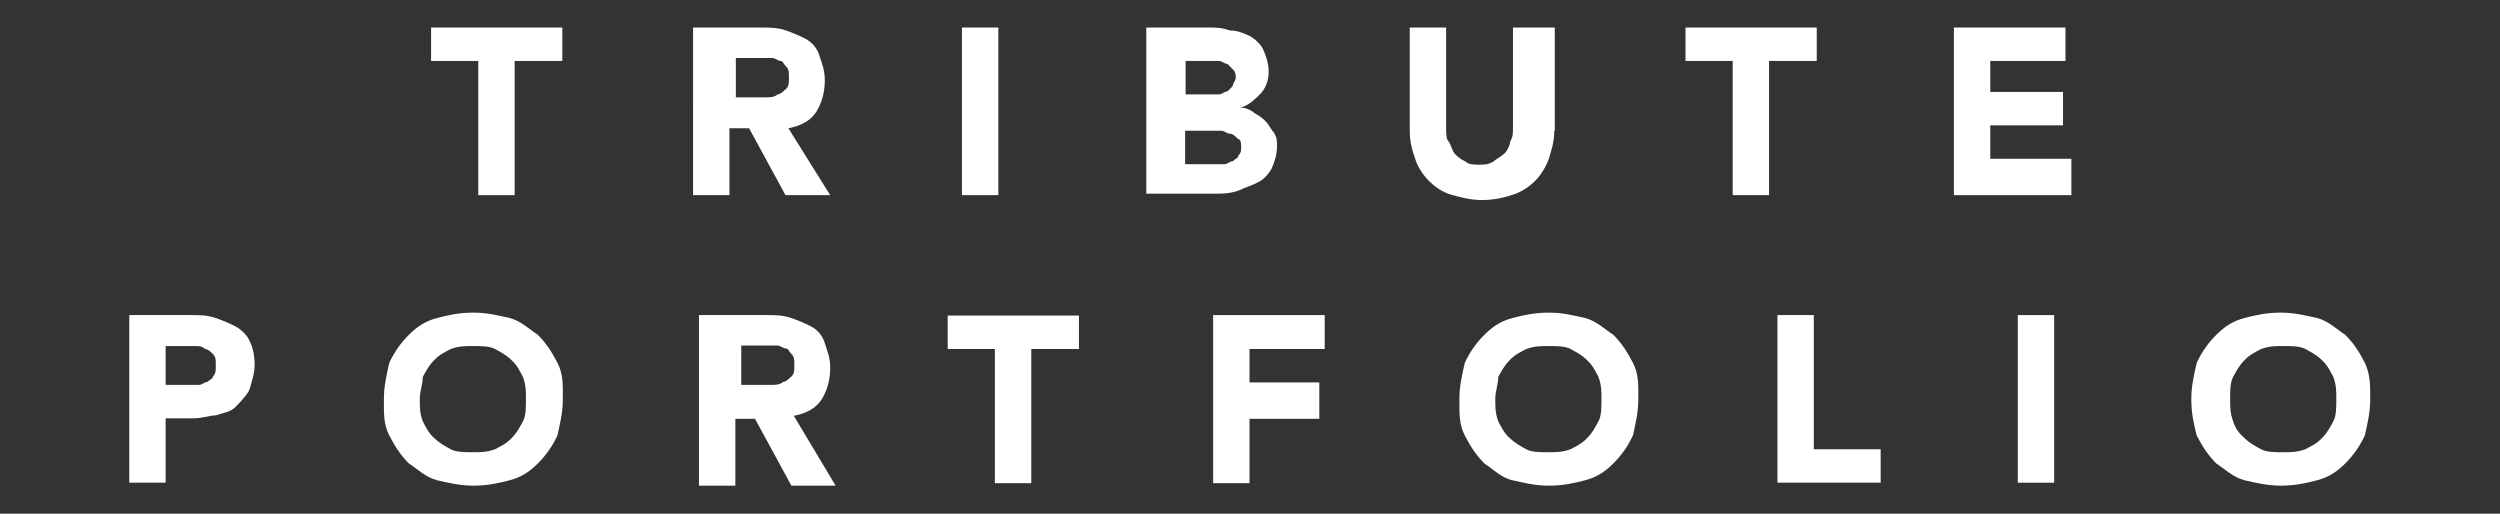
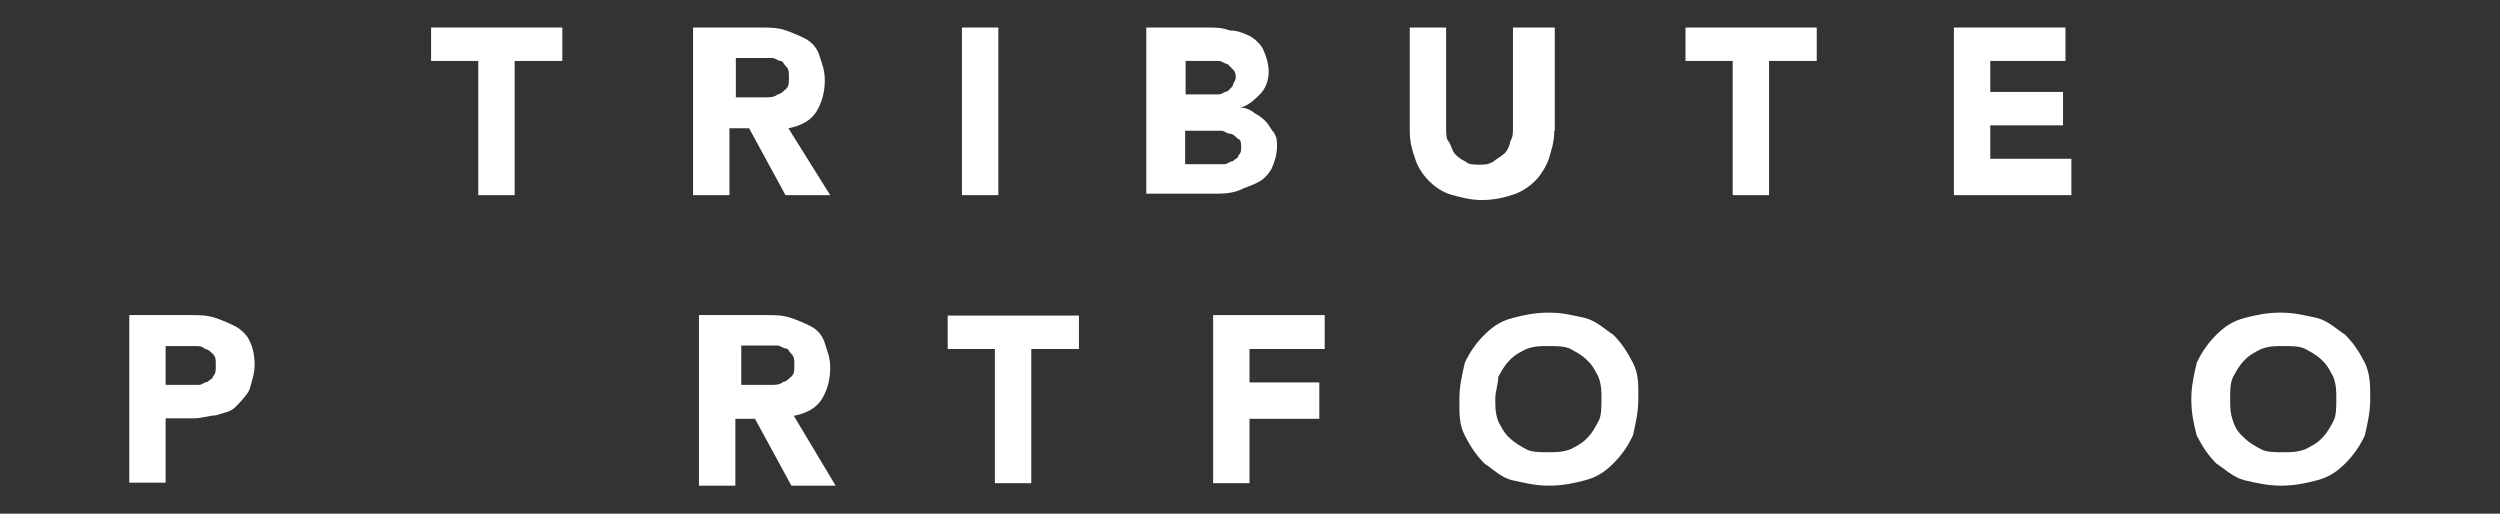
<svg xmlns="http://www.w3.org/2000/svg" version="1.1" id="Logo" x="0px" y="0px" viewBox="0 0 508.6 104.5" style="enable-background:new 0 0 508.6 104.5;" xml:space="preserve">
  <rect x="0" y="0" width="508.6" height="104.5" fill="#333333" stroke="none" />
  <style type="text/css">
	.st0{fill:#FFFFFF;}
</style>
  <g>
    <g>
      <path class="st0" d="M97.4,12.4h-9.7V5.6h26.7v6.8h-9.7v27.3h-7.4V12.4z" />
      <path class="st0" d="M141.7,5.6h13.1c1.7,0,3.4,0,5.1,0.6s2.8,1.1,4,1.7c1.1,0.6,2.3,1.7,2.8,3.4s1.1,2.8,1.1,5.1    s-0.6,4.5-1.7,6.3c-1.1,1.7-2.8,2.8-5.7,3.4l8.5,13.6h-9.1l-7.4-13.6h-4v13.6h-7.4V5.6H141.7z M149.1,19.8h4.5c0.6,0,1.1,0,2.3,0    c0.6,0,1.7,0,2.3-0.6c0.6,0,1.1-0.6,1.7-1.1c0.6-0.6,0.6-1.1,0.6-2.3s0-1.7-0.6-2.3s-0.6-1.1-1.1-1.1s-1.1-0.6-1.7-0.6    s-1.1,0-2.3,0h-5.1v8H149.1z" />
      <path class="st0" d="M195.7,5.6h7.4v34.1h-7.4V5.6z" />
      <path class="st0" d="M233.2,5.6h12.5c1.7,0,2.8,0,4.5,0.6c1.7,0,2.8,0.6,4,1.1c1.1,0.6,2.3,1.7,2.8,2.8s1.1,2.8,1.1,4.5    s-0.6,3.4-1.7,4.5c-1.1,1.1-2.3,2.3-4,2.8l0,0c1.1,0,2.3,0.6,2.8,1.1c1.1,0.6,1.7,1.1,2.3,1.7s1.1,1.7,1.7,2.3    c0.6,1.1,0.6,1.7,0.6,2.8c0,1.7-0.6,3.4-1.1,4.5c-0.6,1.1-1.7,2.3-2.8,2.8c-1.1,0.6-2.8,1.1-4,1.7c-1.7,0.6-3.4,0.6-4.5,0.6h-14.2    V5.6z M240.6,19.2h5.7c0.6,0,1.1,0,1.7,0c0.6,0,1.1-0.6,1.7-0.6c0.6-0.6,0.6-0.6,1.1-1.1c0-0.6,0.6-1.1,0.6-1.7    c0-0.6,0-1.1-0.6-1.7c-0.6-0.6-0.6-0.6-1.1-1.1c-0.6,0-1.1-0.6-1.7-0.6c-0.6,0-1.1,0-1.7,0h-5.1v6.8H240.6z M240.6,33.4h6.8    c0.6,0,1.1,0,1.7,0c0.6,0,1.1-0.6,1.7-0.6c0.6-0.6,1.1-0.6,1.1-1.1c0.6-0.6,0.6-1.1,0.6-1.7c0-0.6,0-1.7-0.6-1.7    c-0.6-0.6-1.1-1.1-1.7-1.1c-0.6,0-1.1-0.6-1.7-0.6c-0.6,0-1.1,0-1.7,0h-5.7v6.8H240.6z" />
      <path class="st0" d="M316.2,26.6c0,2.3-0.6,4-1.1,5.7c-0.6,1.7-1.7,3.4-2.8,4.5c-1.1,1.1-2.8,2.3-4.5,2.8c-1.7,0.6-4,1.1-6.3,1.1    c-2.3,0-4.5-0.6-6.3-1.1s-3.4-1.7-4.5-2.8c-1.1-1.1-2.3-2.8-2.8-4.5c-0.6-1.7-1.1-3.4-1.1-5.7v-21h7.4v20.5c0,1.1,0,2.3,0.6,2.8    c0.6,1.1,0.6,1.7,1.1,2.3s1.1,1.1,2.3,1.7c0.6,0.6,1.7,0.6,2.8,0.6s1.7,0,2.8-0.6c0.6-0.6,1.7-1.1,2.3-1.7    c0.6-0.6,1.1-1.7,1.1-2.3c0.6-1.1,0.6-1.7,0.6-2.8V5.6h8.5V26.6z" />
      <path class="st0" d="M352.6,12.4h-9.7V5.6h26.7v6.8h-9.7v27.3h-7.4V12.4z" />
      <path class="st0" d="M396.9,5.6h23.3v6.8h-15.3v6.3h14.8v6.8h-14.8v6.8h16.5v7.4h-23.9V5.6H396.9z" />
    </g>
    <g>
      <path class="st0" d="M26.3,64.1h12.5c1.7,0,3.4,0,5.1,0.6c1.7,0.6,2.8,1.1,4,1.7c1.1,0.6,2.3,1.7,2.8,2.8c0.6,1.1,1.1,2.8,1.1,5.1    c0,1.7-0.6,3.4-1.1,5.1c-0.6,1.1-1.7,2.3-2.8,3.4s-2.3,1.1-4,1.7c-1.1,0-2.8,0.6-4.5,0.6h-5.7v13.1h-7.4V64.1z M33.7,78.3h5.1    c0.6,0,1.1,0,1.7,0s1.1-0.6,1.7-0.6c0.6-0.6,1.1-0.6,1.1-1.1c0.6-0.6,0.6-1.1,0.6-2.3s0-1.7-0.6-2.3S42.2,71,41.7,71    c-0.6-0.6-1.1-0.6-2.3-0.6c-1.1,0-1.7,0-2.3,0h-3.4V78.3z" />
-       <path class="st0" d="M78.1,81.2c0-2.8,0.6-5.1,1.1-7.4c1.1-2.3,2.3-4,4-5.7s3.4-2.8,5.7-3.4c2.3-0.6,4.5-1.1,7.4-1.1    s5.1,0.6,7.4,1.1c2.3,0.6,4,2.3,5.7,3.4c1.7,1.7,2.8,3.4,4,5.7s1.1,4.5,1.1,7.4c0,2.8-0.6,5.1-1.1,7.4c-1.1,2.3-2.3,4-4,5.7    c-1.7,1.7-3.4,2.8-5.7,3.4s-4.5,1.1-7.4,1.1s-5.1-0.6-7.4-1.1c-2.3-0.6-4-2.3-5.7-3.4c-1.7-1.7-2.8-3.4-4-5.7S78.1,84,78.1,81.2z     M85.4,81.2c0,1.7,0,2.8,0.6,4.5c0.6,1.1,1.1,2.3,2.3,3.4s2.3,1.7,3.4,2.3c1.1,0.6,2.8,0.6,4.5,0.6s2.8,0,4.5-0.6    c1.1-0.6,2.3-1.1,3.4-2.3c1.1-1.1,1.7-2.3,2.3-3.4c0.6-1.1,0.6-2.8,0.6-4.5c0-1.7,0-2.8-0.6-4.5c-0.6-1.1-1.1-2.3-2.3-3.4    c-1.1-1.1-2.3-1.7-3.4-2.3s-2.8-0.6-4.5-0.6s-2.8,0-4.5,0.6c-1.1,0.6-2.3,1.1-3.4,2.3c-1.1,1.1-1.7,2.3-2.3,3.4    C86,78.3,85.4,79.5,85.4,81.2z" />
      <path class="st0" d="M142.8,64.1h13.1c1.7,0,3.4,0,5.1,0.6c1.7,0.6,2.8,1.1,4,1.7c1.1,0.6,2.3,1.7,2.8,3.4s1.1,2.8,1.1,5.1    s-0.6,4.5-1.7,6.3c-1.1,1.7-2.8,2.8-5.7,3.4l8.5,14.2H161l-7.4-13.6h-4v13.6h-7.4V64.1H142.8z M150.2,78.3h4.5c0.6,0,1.1,0,2.3,0    c0.6,0,1.7,0,2.3-0.6c0.6,0,1.1-0.6,1.7-1.1c0.6-0.6,0.6-1.1,0.6-2.3s0-1.7-0.6-2.3s-0.6-1.1-1.1-1.1c-0.6,0-1.1-0.6-1.7-0.6    c-0.6,0-1.1,0-2.3,0h-5.1v8H150.2z" />
      <path class="st0" d="M202.5,71h-9.7v-6.8h26.7V71h-9.7v27.3h-7.4V71z" />
      <path class="st0" d="M246.8,64.1h22.7V71h-15.3v6.8h14.2v7.4h-14.2v13.1h-7.4V64.1z" />
      <path class="st0" d="M296.9,81.2c0-2.8,0.6-5.1,1.1-7.4c1.1-2.3,2.3-4,4-5.7s3.4-2.8,5.7-3.4c2.3-0.6,4.5-1.1,7.4-1.1    s5.1,0.6,7.4,1.1c2.3,0.6,4,2.3,5.7,3.4c1.7,1.7,2.8,3.4,4,5.7s1.1,4.5,1.1,7.4c0,2.8-0.6,5.1-1.1,7.4c-1.1,2.3-2.3,4-4,5.7    c-1.7,1.7-3.4,2.8-5.7,3.4c-2.3,0.6-4.5,1.1-7.4,1.1s-5.1-0.6-7.4-1.1s-4-2.3-5.7-3.4c-1.7-1.7-2.8-3.4-4-5.7S296.9,84,296.9,81.2    z M304.2,81.2c0,1.7,0,2.8,0.6,4.5c0.6,1.1,1.1,2.3,2.3,3.4s2.3,1.7,3.4,2.3c1.1,0.6,2.8,0.6,4.5,0.6c1.7,0,2.8,0,4.5-0.6    c1.1-0.6,2.3-1.1,3.4-2.3c1.1-1.1,1.7-2.3,2.3-3.4c0.6-1.1,0.6-2.8,0.6-4.5c0-1.7,0-2.8-0.6-4.5c-0.6-1.1-1.1-2.3-2.3-3.4    c-1.1-1.1-2.3-1.7-3.4-2.3s-2.8-0.6-4.5-0.6c-1.7,0-2.8,0-4.5,0.6c-1.1,0.6-2.3,1.1-3.4,2.3c-1.1,1.1-1.7,2.3-2.3,3.4    C304.8,78.3,304.2,79.5,304.2,81.2z" />
-       <path class="st0" d="M361.6,64.1h7.4v27.3h13.6v6.8h-21V64.1z" />
-       <path class="st0" d="M410.5,64.1h7.4v34.1h-7.4V64.1z" />
      <path class="st0" d="M445.8,81.2c0-2.8,0.6-5.1,1.1-7.4c1.1-2.3,2.3-4,4-5.7c1.7-1.7,3.4-2.8,5.7-3.4c2.3-0.6,4.5-1.1,7.4-1.1    c2.8,0,5.1,0.6,7.4,1.1c2.3,0.6,4,2.3,5.7,3.4c1.7,1.7,2.8,3.4,4,5.7c1.1,2.3,1.1,4.5,1.1,7.4c0,2.8-0.6,5.1-1.1,7.4    c-1.1,2.3-2.3,4-4,5.7c-1.7,1.7-3.4,2.8-5.7,3.4c-2.3,0.6-4.5,1.1-7.4,1.1c-2.8,0-5.1-0.6-7.4-1.1c-2.3-0.6-4-2.3-5.7-3.4    c-1.7-1.7-2.8-3.4-4-5.7C446.3,86.3,445.8,84,445.8,81.2z M453.7,81.2c0,1.7,0,2.8,0.6,4.5c0.6,1.7,1.1,2.3,2.3,3.4    c1.1,1.1,2.3,1.7,3.4,2.3c1.1,0.6,2.8,0.6,4.5,0.6c1.7,0,2.8,0,4.5-0.6c1.1-0.6,2.3-1.1,3.4-2.3c1.1-1.1,1.7-2.3,2.3-3.4    c0.6-1.1,0.6-2.8,0.6-4.5c0-1.7,0-2.8-0.6-4.5c-0.6-1.1-1.1-2.3-2.3-3.4c-1.1-1.1-2.3-1.7-3.4-2.3c-1.1-0.6-2.8-0.6-4.5-0.6    c-1.7,0-2.8,0-4.5,0.6c-1.1,0.6-2.3,1.1-3.4,2.3c-1.1,1.1-1.7,2.3-2.3,3.4C453.7,77.8,453.7,79.5,453.7,81.2z" />
    </g>
  </g>
</svg>